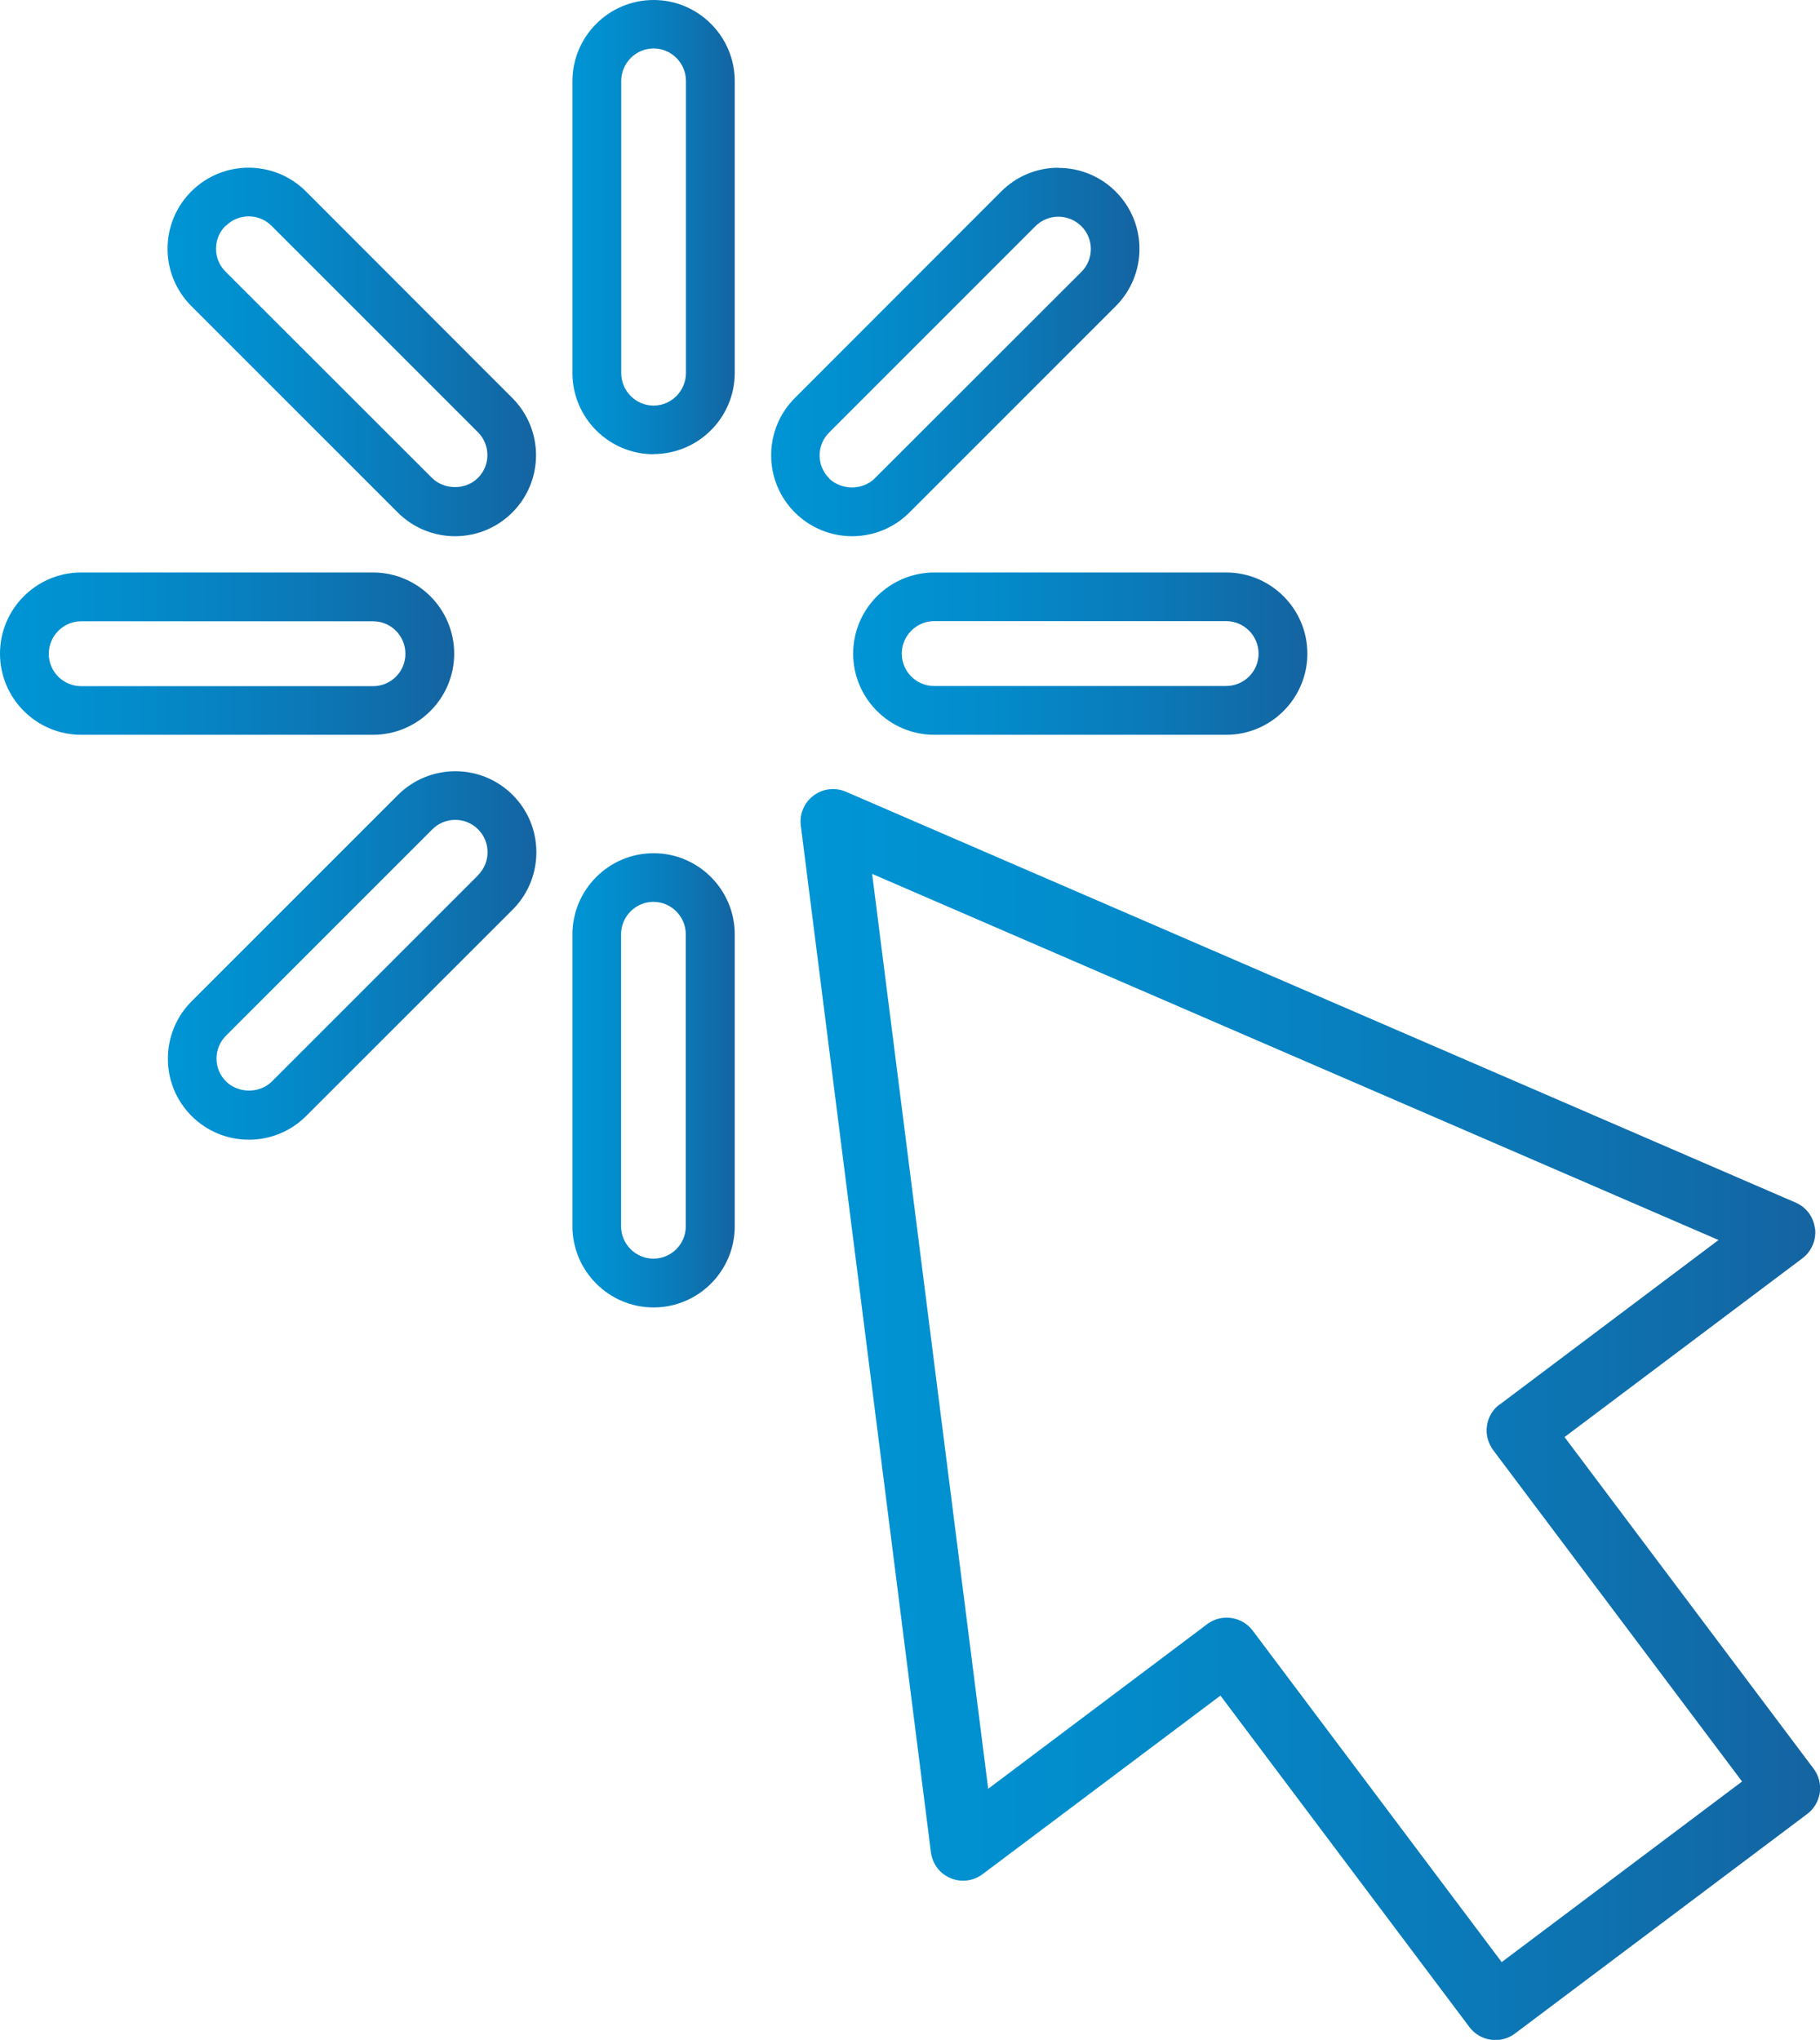
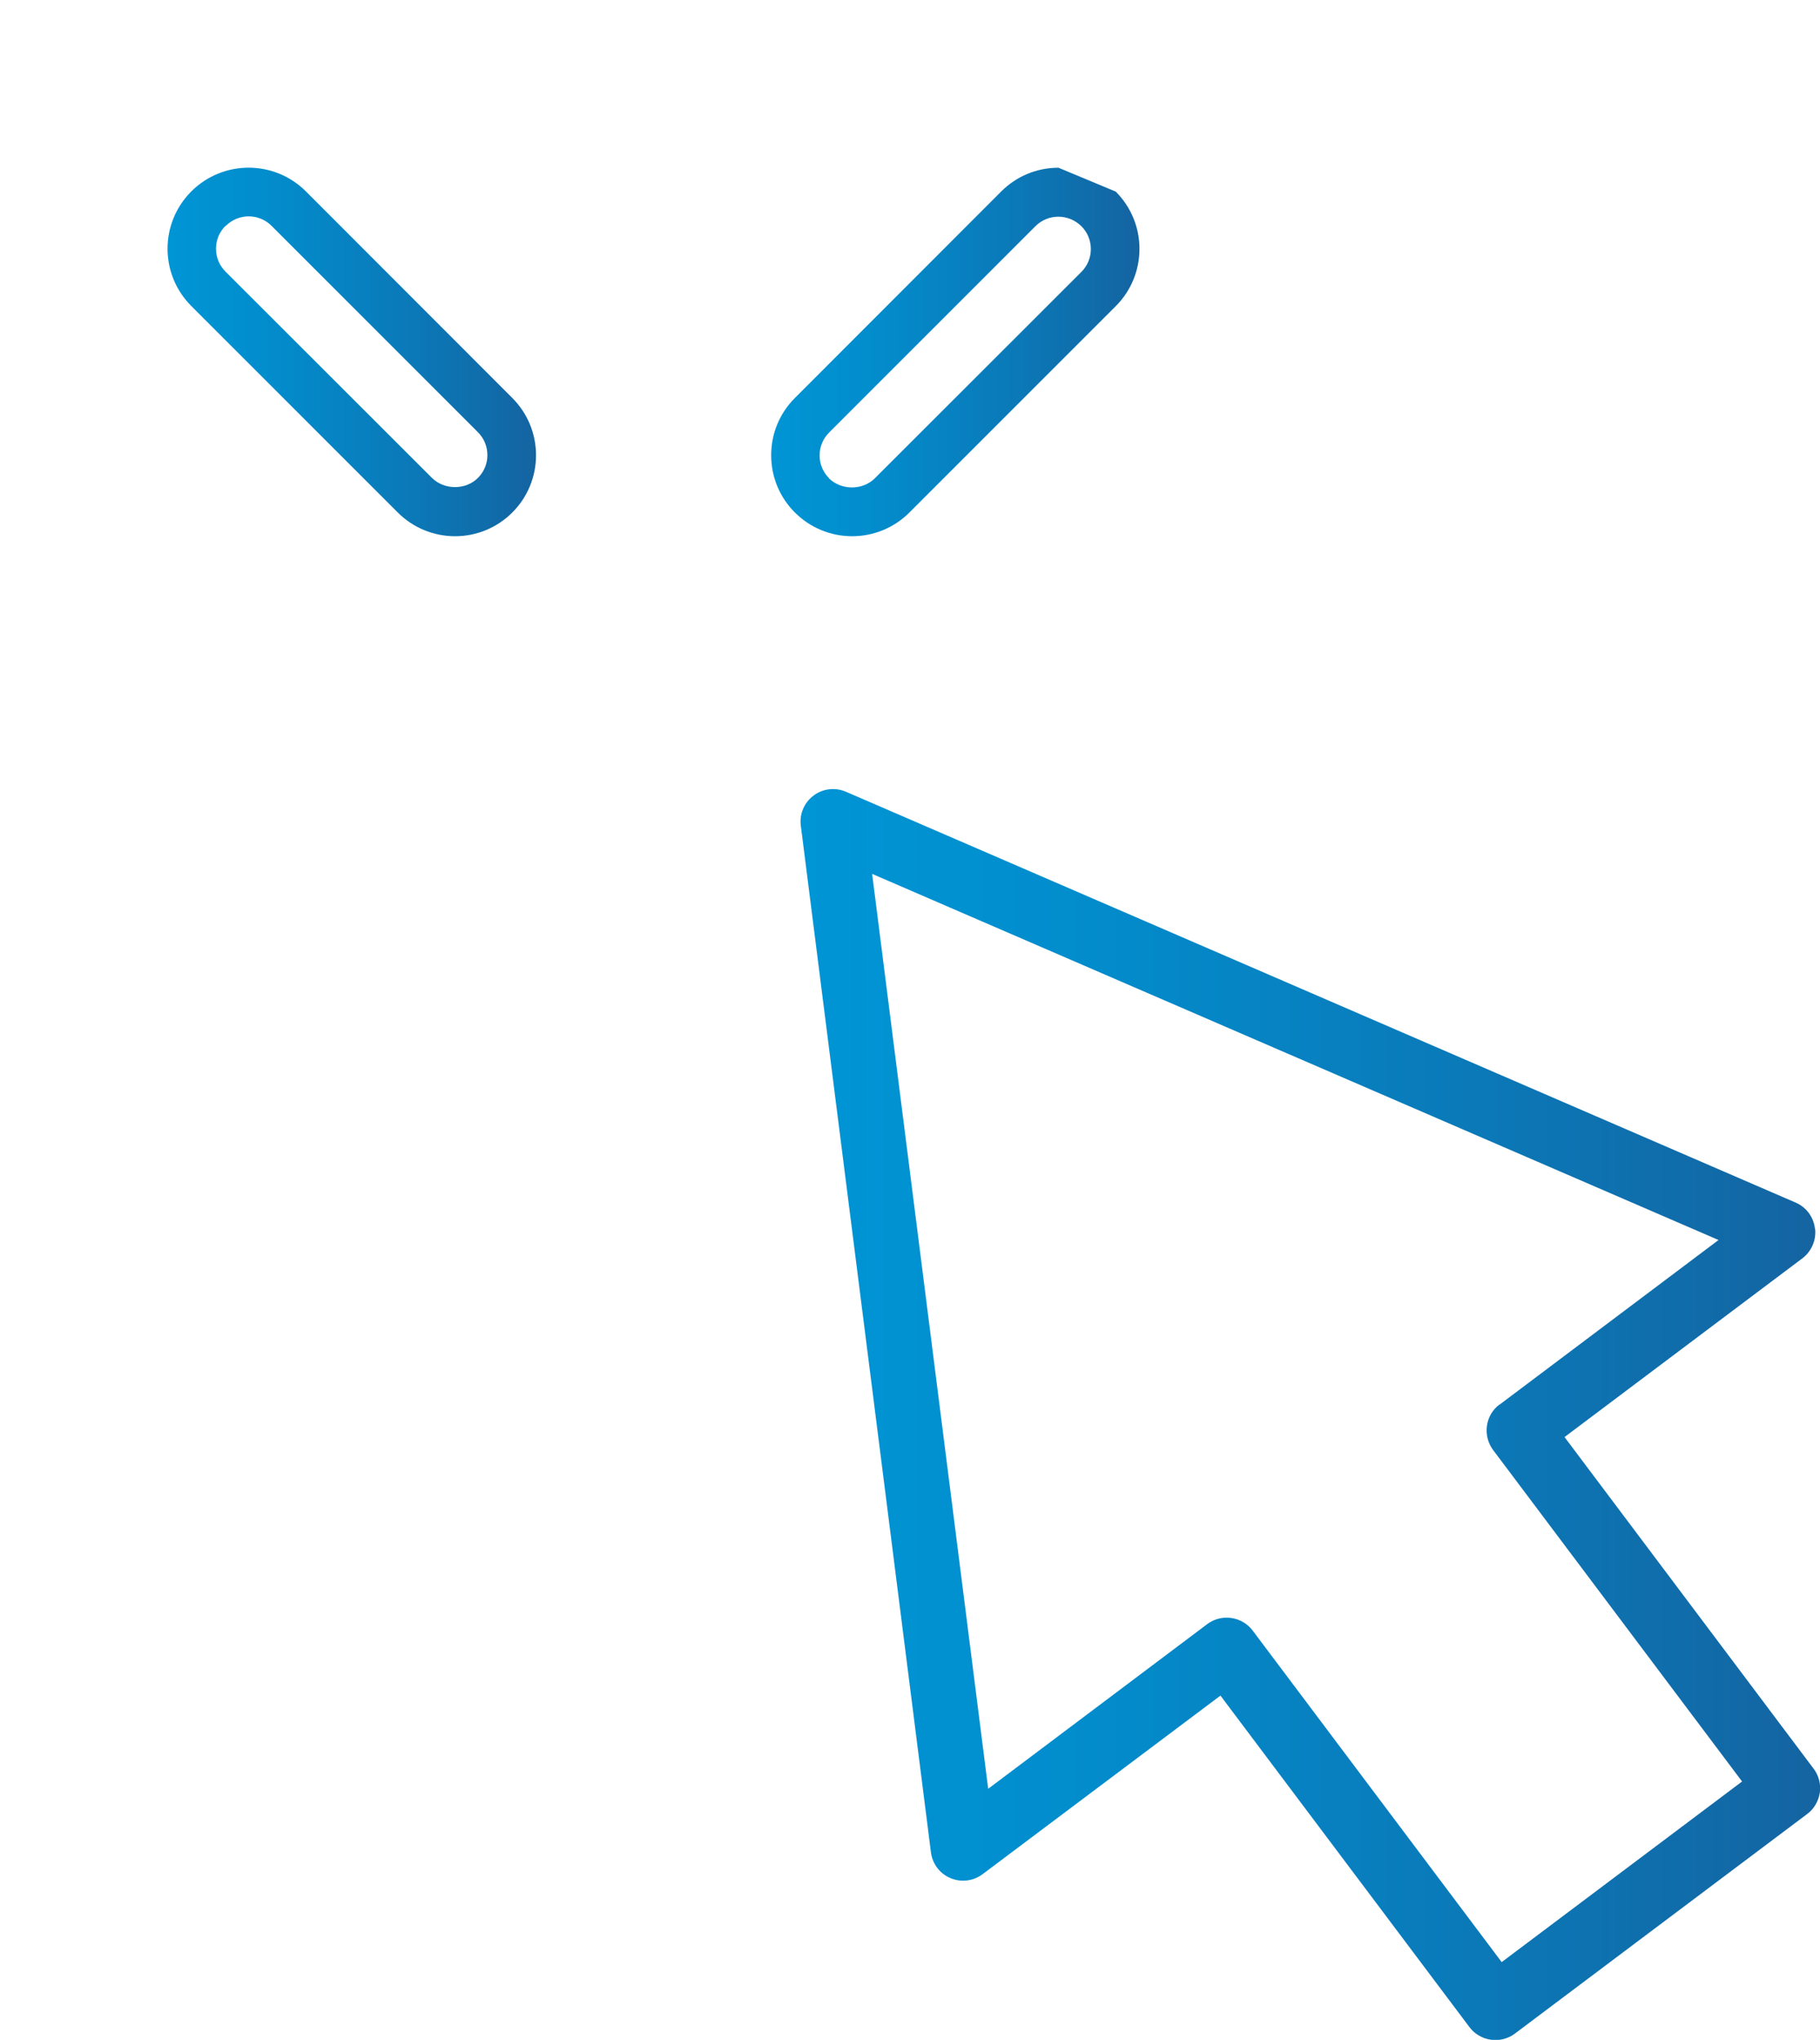
<svg xmlns="http://www.w3.org/2000/svg" xmlns:xlink="http://www.w3.org/1999/xlink" id="Layer_2" data-name="Layer 2" viewBox="0 0 107.43 120.4">
  <defs>
    <style>      .cls-1 {        fill: url(#linear-gradient);      }      .cls-2 {        fill: url(#linear-gradient-8);      }      .cls-3 {        fill: url(#linear-gradient-3);      }      .cls-4 {        fill: url(#linear-gradient-4);      }      .cls-5 {        fill: url(#linear-gradient-2);      }      .cls-6 {        fill: url(#linear-gradient-6);      }      .cls-7 {        fill: url(#linear-gradient-7);      }      .cls-8 {        fill: url(#linear-gradient-5);      }    </style>
    <linearGradient id="linear-gradient" x1="33.79" y1="13.4" x2="43.37" y2="13.4" gradientUnits="userSpaceOnUse">
      <stop offset="0" stop-color="#1774ba" />
      <stop offset="0" stop-color="#0095d5" />
      <stop offset=".26" stop-color="#028dcd" />
      <stop offset=".66" stop-color="#0b79b8" />
      <stop offset="1" stop-color="#1464a1" />
    </linearGradient>
    <linearGradient id="linear-gradient-2" y1="63.76" y2="63.76" xlink:href="#linear-gradient" />
    <linearGradient id="linear-gradient-3" x1="45.51" y1="20.78" x2="67.27" y2="20.78" xlink:href="#linear-gradient" />
    <linearGradient id="linear-gradient-4" x1="9.9" y1="56.39" x2="31.66" y2="56.39" xlink:href="#linear-gradient" />
    <linearGradient id="linear-gradient-5" x1="50.36" y1="38.58" x2="77.16" y2="38.58" xlink:href="#linear-gradient" />
    <linearGradient id="linear-gradient-6" x1="0" y1="38.58" x2="26.8" y2="38.58" xlink:href="#linear-gradient" />
    <linearGradient id="linear-gradient-7" x1="9.9" y1="20.78" x2="31.66" y2="20.78" xlink:href="#linear-gradient" />
    <linearGradient id="linear-gradient-8" x1="47.25" y1="83.48" x2="107.43" y2="83.48" xlink:href="#linear-gradient" />
  </defs>
  <g id="Layer_1-2" data-name="Layer 1">
    <g>
-       <path class="cls-1" d="M38.58,26.8c2.64,0,4.79-2.15,4.79-4.79V4.79c0-2.64-2.15-4.79-4.79-4.79s-4.79,2.15-4.79,4.79V22.02c0,2.64,2.15,4.79,4.79,4.79Zm-1.91-22.02c0-1.06,.86-1.92,1.91-1.92s1.91,.86,1.91,1.92V22.02c0,1.05-.86,1.92-1.91,1.92s-1.91-.86-1.91-1.92V4.79Z" />
-       <path class="cls-5" d="M33.79,72.38c0,2.64,2.15,4.79,4.79,4.79s4.79-2.15,4.79-4.79v-17.23c0-2.64-2.15-4.79-4.79-4.79s-4.79,2.15-4.79,4.79v17.23Zm2.87-17.23c0-1.06,.86-1.92,1.91-1.92s1.91,.86,1.91,1.92v17.23c0,1.06-.86,1.91-1.91,1.91s-1.91-.86-1.91-1.91v-17.23Z" />
-       <path class="cls-3" d="M62.48,9.9c-1.28,0-2.48,.5-3.38,1.4l-12.18,12.19c-.9,.9-1.4,2.1-1.4,3.38s.5,2.48,1.4,3.38c.9,.9,2.11,1.4,3.38,1.4s2.48-.5,3.38-1.4l12.18-12.18c.9-.9,1.4-2.11,1.4-3.38s-.5-2.48-1.4-3.38c-.9-.9-2.11-1.4-3.38-1.4Zm-13.54,18.33c-.36-.36-.56-.84-.56-1.35s.2-.99,.56-1.35l12.18-12.18c.36-.36,.84-.56,1.35-.56s.99,.2,1.36,.56c.36,.36,.56,.84,.56,1.35s-.2,.99-.56,1.35l-12.19,12.18c-.72,.72-1.98,.72-2.71,0Z" />
-       <path class="cls-4" d="M31.66,50.3c0-1.28-.5-2.48-1.4-3.38-1.87-1.87-4.9-1.86-6.77,0l-12.18,12.18c-.9,.9-1.4,2.11-1.4,3.39s.5,2.48,1.4,3.38c.9,.9,2.11,1.4,3.38,1.4s2.48-.5,3.38-1.4l12.19-12.18c.9-.9,1.4-2.11,1.4-3.38Zm-3.43,1.35l-12.18,12.18c-.72,.72-1.98,.72-2.71,0-.36-.36-.56-.84-.56-1.35s.2-.99,.56-1.35l12.18-12.18c.37-.37,.86-.56,1.35-.56s.98,.19,1.35,.56c.36,.36,.56,.84,.56,1.35s-.2,.99-.56,1.35Z" />
-       <path class="cls-8" d="M50.36,38.58c0,2.64,2.15,4.79,4.79,4.79h17.23c2.64,0,4.79-2.15,4.79-4.79s-2.15-4.79-4.79-4.79h-17.23c-2.64,0-4.79,2.15-4.79,4.79Zm23.93,0c0,1.06-.86,1.91-1.92,1.91h-17.23c-1.06,0-1.91-.86-1.91-1.91s.86-1.92,1.91-1.92h17.23c1.06,0,1.92,.86,1.92,1.92Z" />
-       <path class="cls-6" d="M4.79,43.37H22.02c2.64,0,4.79-2.15,4.79-4.79s-2.15-4.79-4.79-4.79H4.79c-2.64,0-4.79,2.15-4.79,4.79s2.15,4.79,4.79,4.79Zm0-6.7H22.02c1.06,0,1.91,.86,1.91,1.92s-.86,1.91-1.91,1.91H4.79c-1.06,0-1.91-.86-1.91-1.91s.86-1.92,1.91-1.92Z" />
+       <path class="cls-3" d="M62.48,9.9c-1.28,0-2.48,.5-3.38,1.4l-12.18,12.19c-.9,.9-1.4,2.1-1.4,3.38s.5,2.48,1.4,3.38c.9,.9,2.11,1.4,3.38,1.4s2.48-.5,3.38-1.4l12.18-12.18c.9-.9,1.4-2.11,1.4-3.38s-.5-2.48-1.4-3.38Zm-13.54,18.33c-.36-.36-.56-.84-.56-1.35s.2-.99,.56-1.35l12.18-12.18c.36-.36,.84-.56,1.35-.56s.99,.2,1.36,.56c.36,.36,.56,.84,.56,1.35s-.2,.99-.56,1.35l-12.19,12.18c-.72,.72-1.98,.72-2.71,0Z" />
      <path class="cls-7" d="M23.48,30.25c.9,.9,2.11,1.4,3.38,1.4s2.48-.5,3.38-1.4c.9-.9,1.4-2.11,1.4-3.38s-.5-2.48-1.4-3.38l-12.18-12.19c-1.87-1.87-4.9-1.87-6.77,0-.9,.9-1.4,2.11-1.4,3.38s.5,2.48,1.4,3.38l12.18,12.18ZM13.33,13.33c.37-.37,.86-.56,1.35-.56s.98,.19,1.35,.56l12.18,12.18c.36,.36,.56,.84,.56,1.35s-.2,.99-.56,1.35c-.72,.72-1.98,.72-2.71,0l-12.19-12.18c-.36-.36-.56-.84-.56-1.35s.2-.99,.56-1.35Z" />
      <path class="cls-2" d="M107.13,72.51c-.08-.68-.51-1.26-1.14-1.53l-56.06-24.25c-.63-.27-1.36-.19-1.91,.23-.55,.41-.84,1.09-.75,1.77l7.68,60.6c.09,.68,.52,1.26,1.15,1.52,.63,.27,1.35,.18,1.9-.23l14.04-10.54,14.7,19.57c.38,.5,.95,.76,1.53,.76,.4,0,.8-.12,1.15-.38l17.25-12.96c.41-.3,.67-.76,.75-1.26,.07-.5-.06-1.01-.37-1.42l-14.7-19.57,14.04-10.55c.54-.41,.83-1.08,.75-1.76Zm-18.62,10.39c-.41,.3-.67,.76-.74,1.26-.07,.5,.06,1.01,.36,1.42l14.7,19.57-14.19,10.66-14.7-19.57c-.38-.5-.95-.76-1.53-.76-.4,0-.8,.12-1.15,.38l-12.93,9.72-6.85-54,49.96,21.61-12.93,9.72Z" />
    </g>
  </g>
</svg>